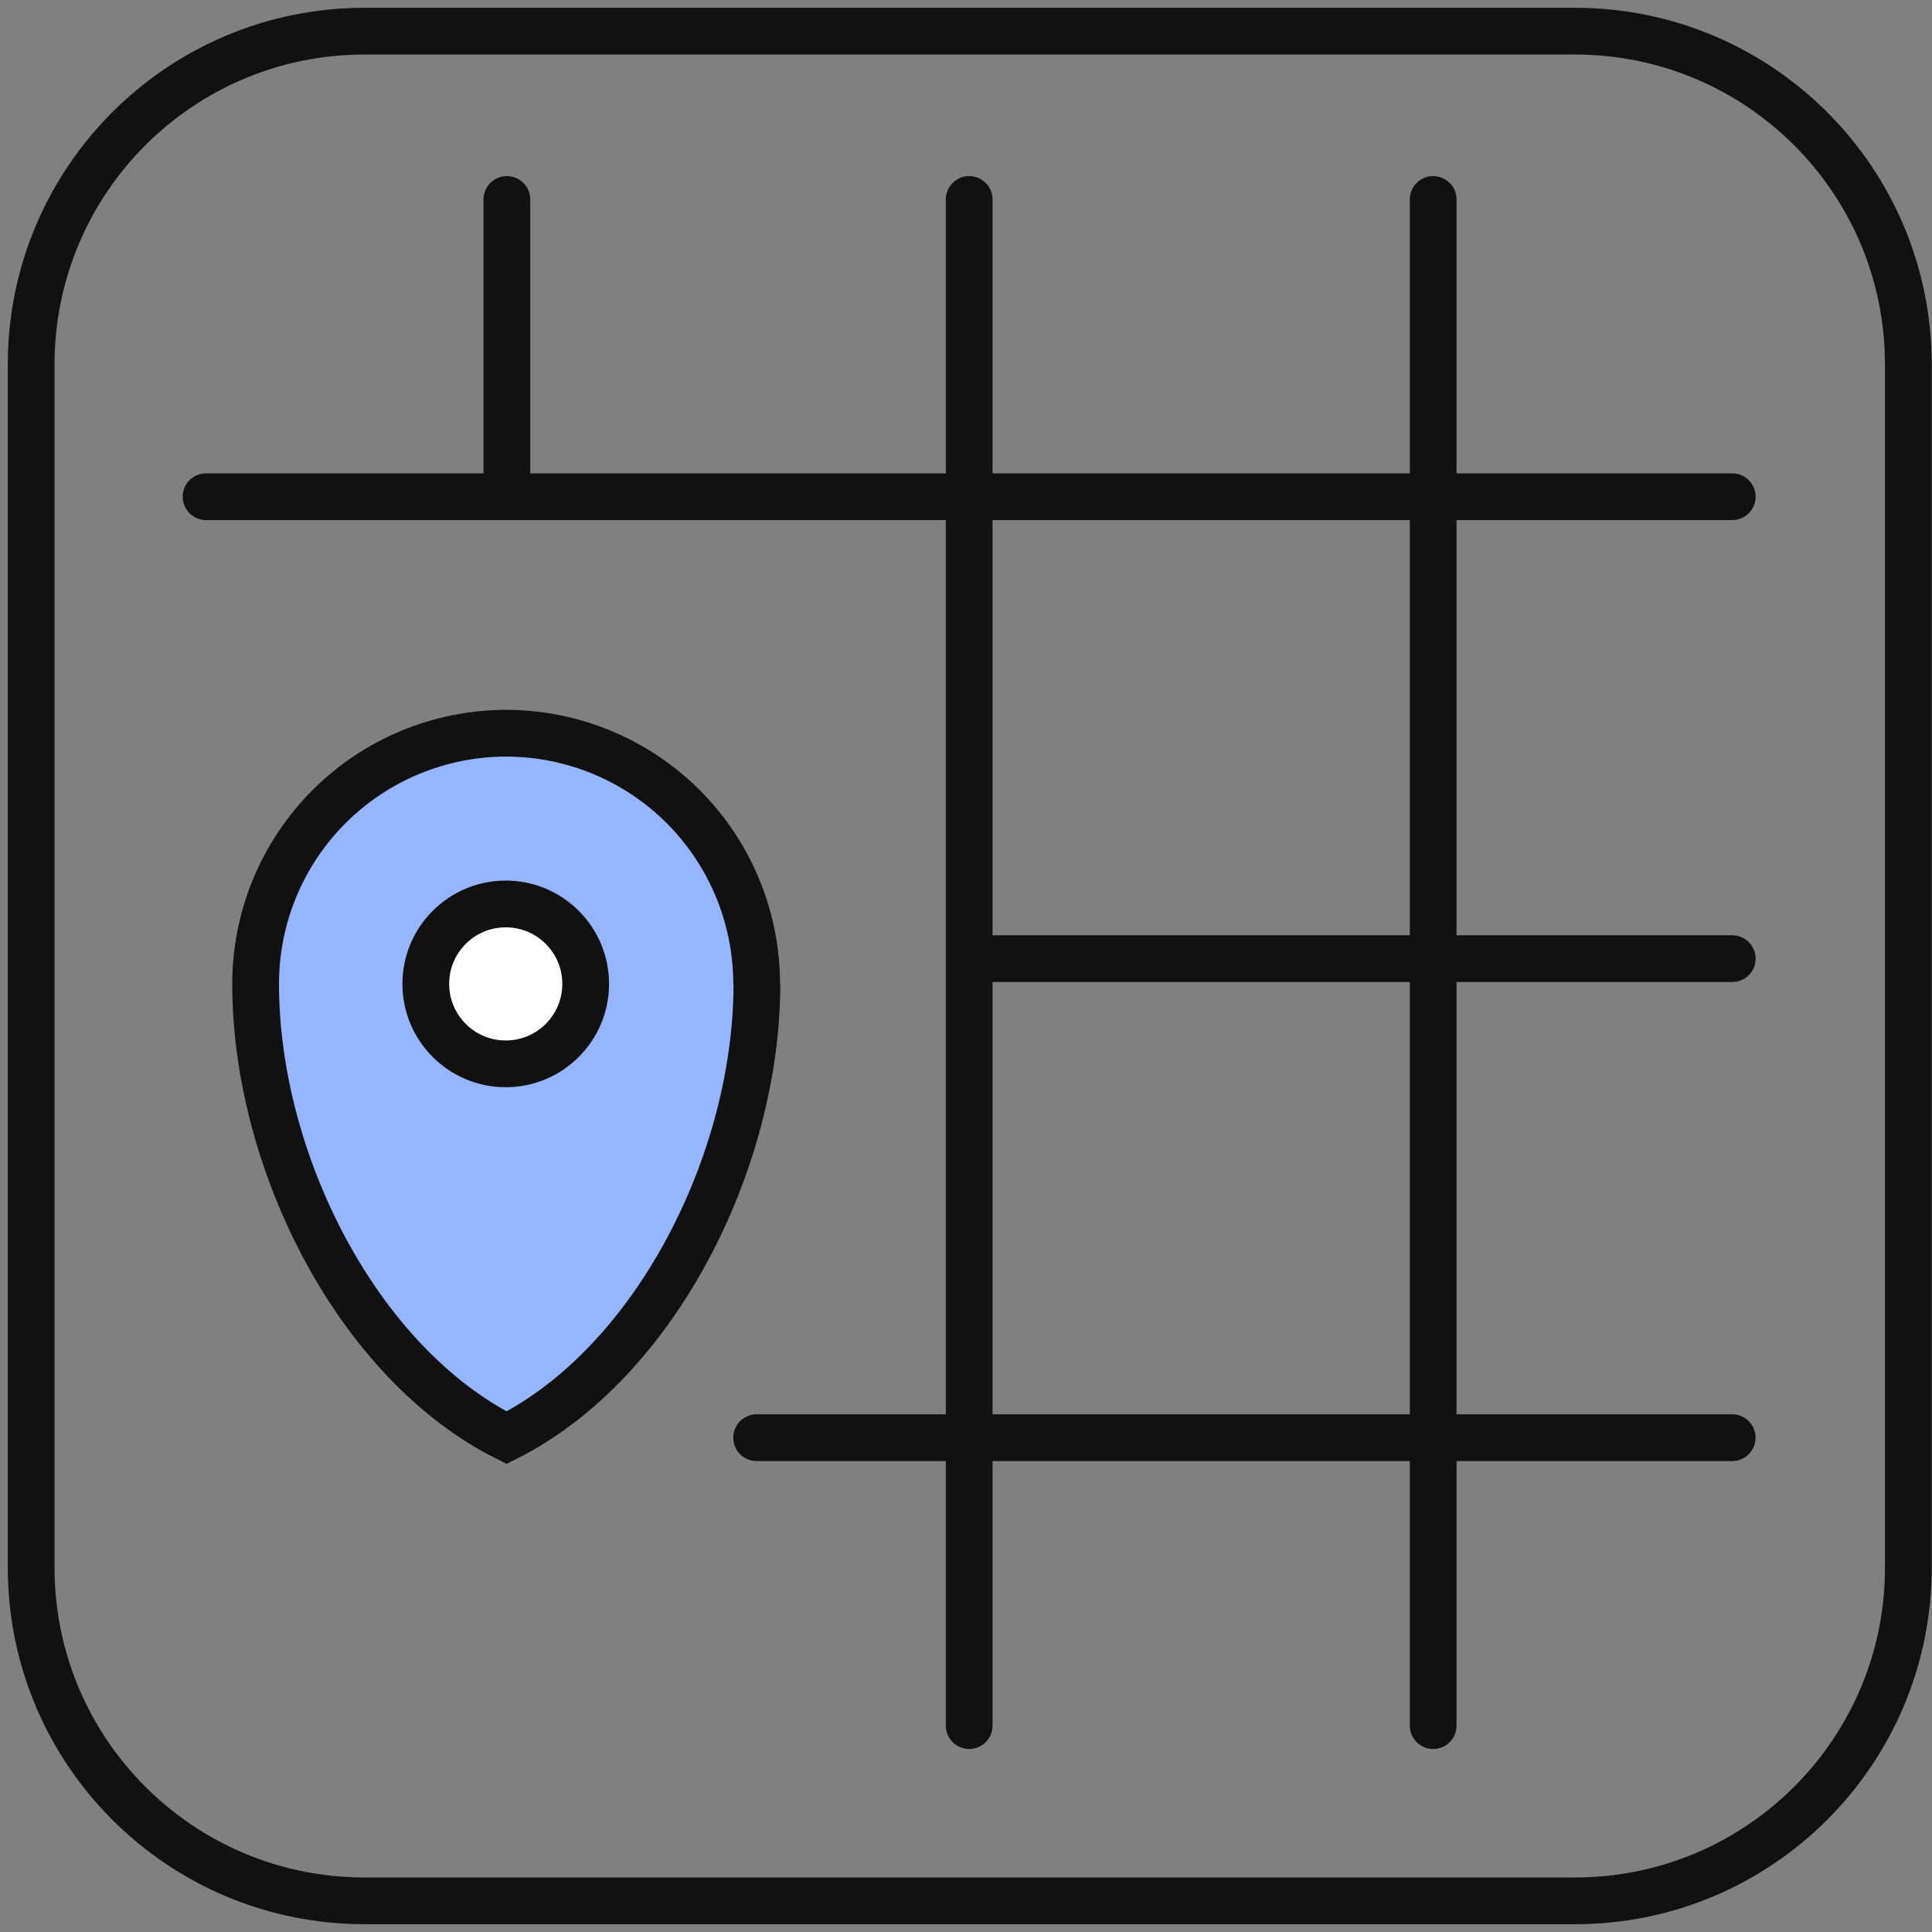
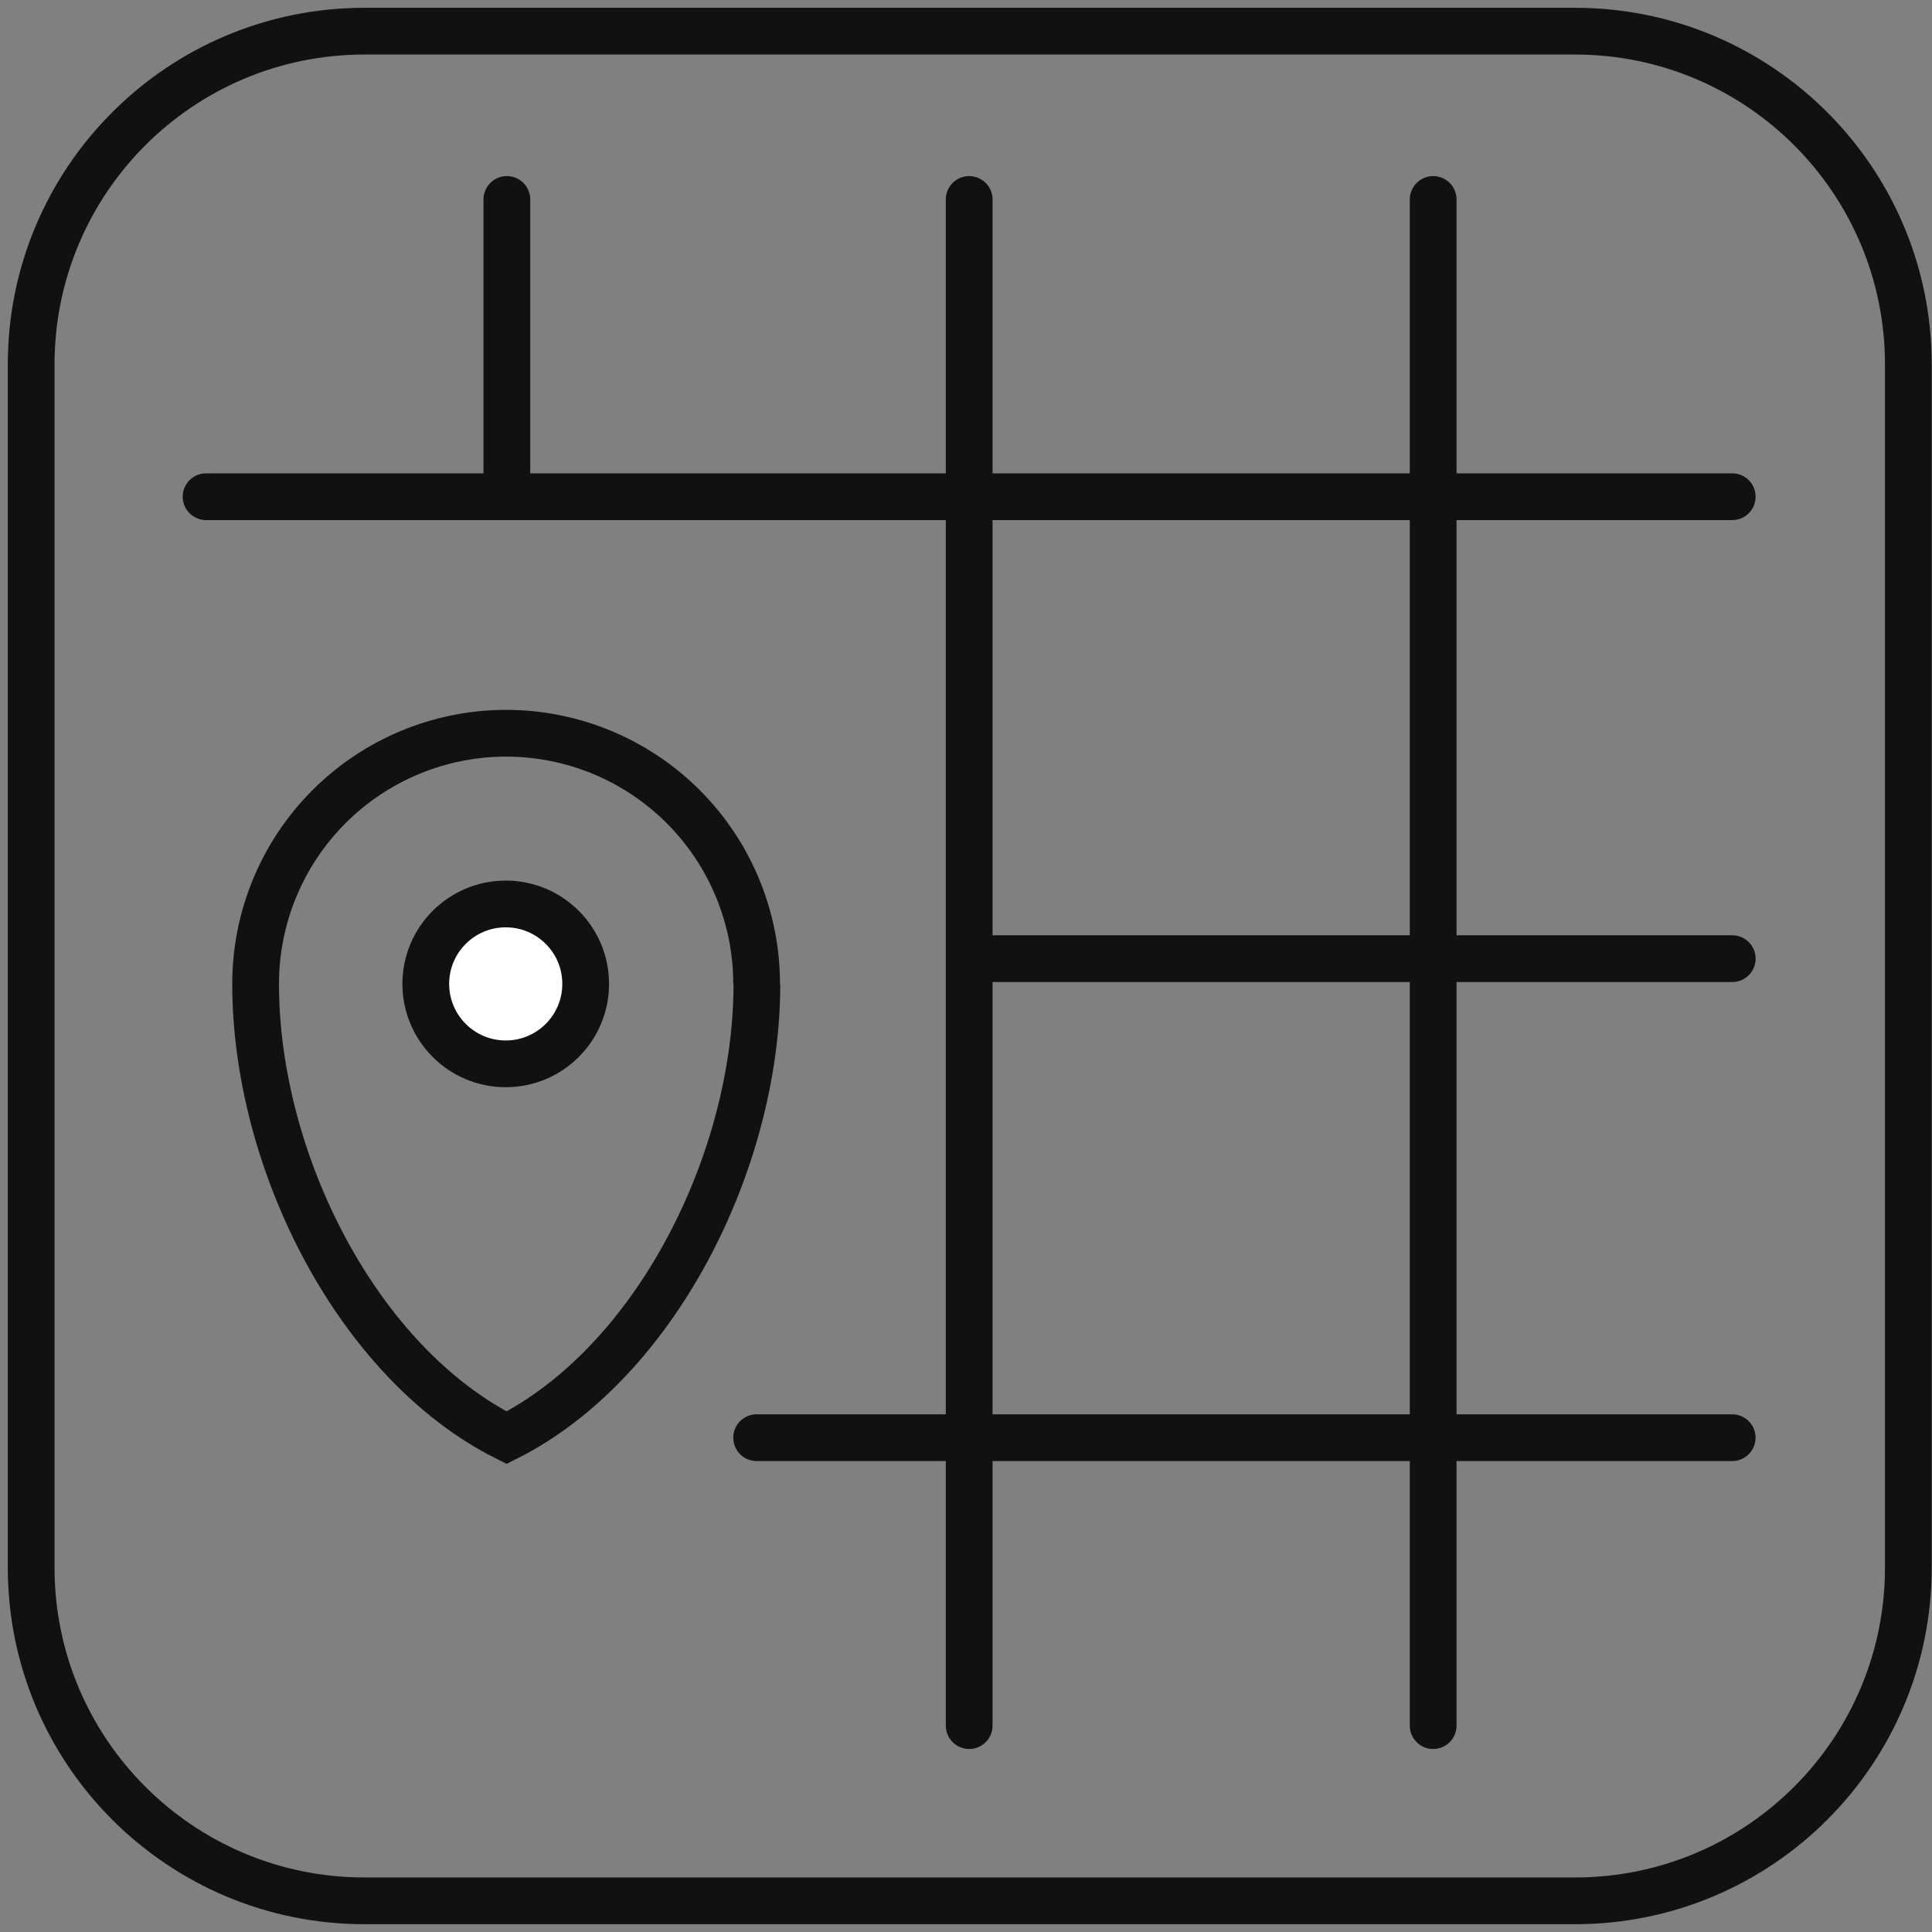
<svg xmlns="http://www.w3.org/2000/svg" width="62" height="62" viewBox="0 0 62 62" fill="none">
  <rect x="0" y="0" width="62" height="62" fill="#808080" stroke="none" />
  <path d="M50.545 1H11.696C5.789 1 1 5.789 1 11.696V50.304C1 56.211 5.789 61 11.696 61H50.545C56.452 61 61.241 56.211 61.241 50.304V11.696C61.241 5.789 56.452 1 50.545 1Z" stroke="#111111" stroke-width="1.5" stroke-miterlimit="10" />
  <path d="M6.613 15.94H55.589" stroke="#111111" stroke-width="1.5" stroke-miterlimit="10" stroke-linecap="round" />
  <path d="M31.121 30.764H55.59" stroke="#111111" stroke-width="1.5" stroke-miterlimit="10" stroke-linecap="round" />
  <path d="M24.281 46.137H55.588" stroke="#111111" stroke-width="1.5" stroke-miterlimit="10" stroke-linecap="round" />
  <path d="M31.102 55.377V6.401" stroke="#111111" stroke-width="1.5" stroke-miterlimit="10" stroke-linecap="round" />
  <path d="M16.266 15.939V6.401" stroke="#111111" stroke-width="1.5" stroke-miterlimit="10" stroke-linecap="round" />
  <path d="M45.992 55.377V6.401" stroke="#111111" stroke-width="1.5" stroke-miterlimit="10" stroke-linecap="round" />
-   <path d="M24.29 31.574C24.29 37.274 21.021 43.746 16.256 46.138C11.482 43.746 8.203 37.274 8.203 31.574C8.203 29.442 9.049 27.398 10.555 25.89C12.062 24.381 14.105 23.533 16.237 23.53C18.37 23.53 20.416 24.378 21.925 25.886C23.433 27.395 24.281 29.441 24.281 31.574" fill="#96B5FF" />
-   <path d="M24.29 31.574C24.29 37.274 21.021 43.746 16.256 46.138C11.482 43.746 8.203 37.274 8.203 31.574C8.203 29.442 9.049 27.398 10.555 25.89C12.062 24.381 14.105 23.533 16.237 23.53V23.53C18.37 23.53 20.416 24.378 21.925 25.886C23.433 27.395 24.281 29.441 24.281 31.574" stroke="#111111" stroke-width="1.5" stroke-miterlimit="10" />
+   <path d="M24.29 31.574C24.29 37.274 21.021 43.746 16.256 46.138C11.482 43.746 8.203 37.274 8.203 31.574C8.203 29.442 9.049 27.398 10.555 25.89C12.062 24.381 14.105 23.533 16.237 23.53C18.37 23.53 20.416 24.378 21.925 25.886C23.433 27.395 24.281 29.441 24.281 31.574" stroke="#111111" stroke-width="1.5" stroke-miterlimit="10" />
  <path d="M16.23 34.14C17.646 34.14 18.795 32.991 18.795 31.574C18.795 30.157 17.646 29.009 16.23 29.009C14.813 29.009 13.664 30.157 13.664 31.574C13.664 32.991 14.813 34.14 16.23 34.14Z" fill="white" />
  <path d="M16.23 34.14C17.646 34.14 18.795 32.991 18.795 31.574C18.795 30.157 17.646 29.009 16.23 29.009C14.813 29.009 13.664 30.157 13.664 31.574C13.664 32.991 14.813 34.14 16.23 34.14Z" stroke="#111111" stroke-width="1.5" stroke-miterlimit="10" />
</svg>